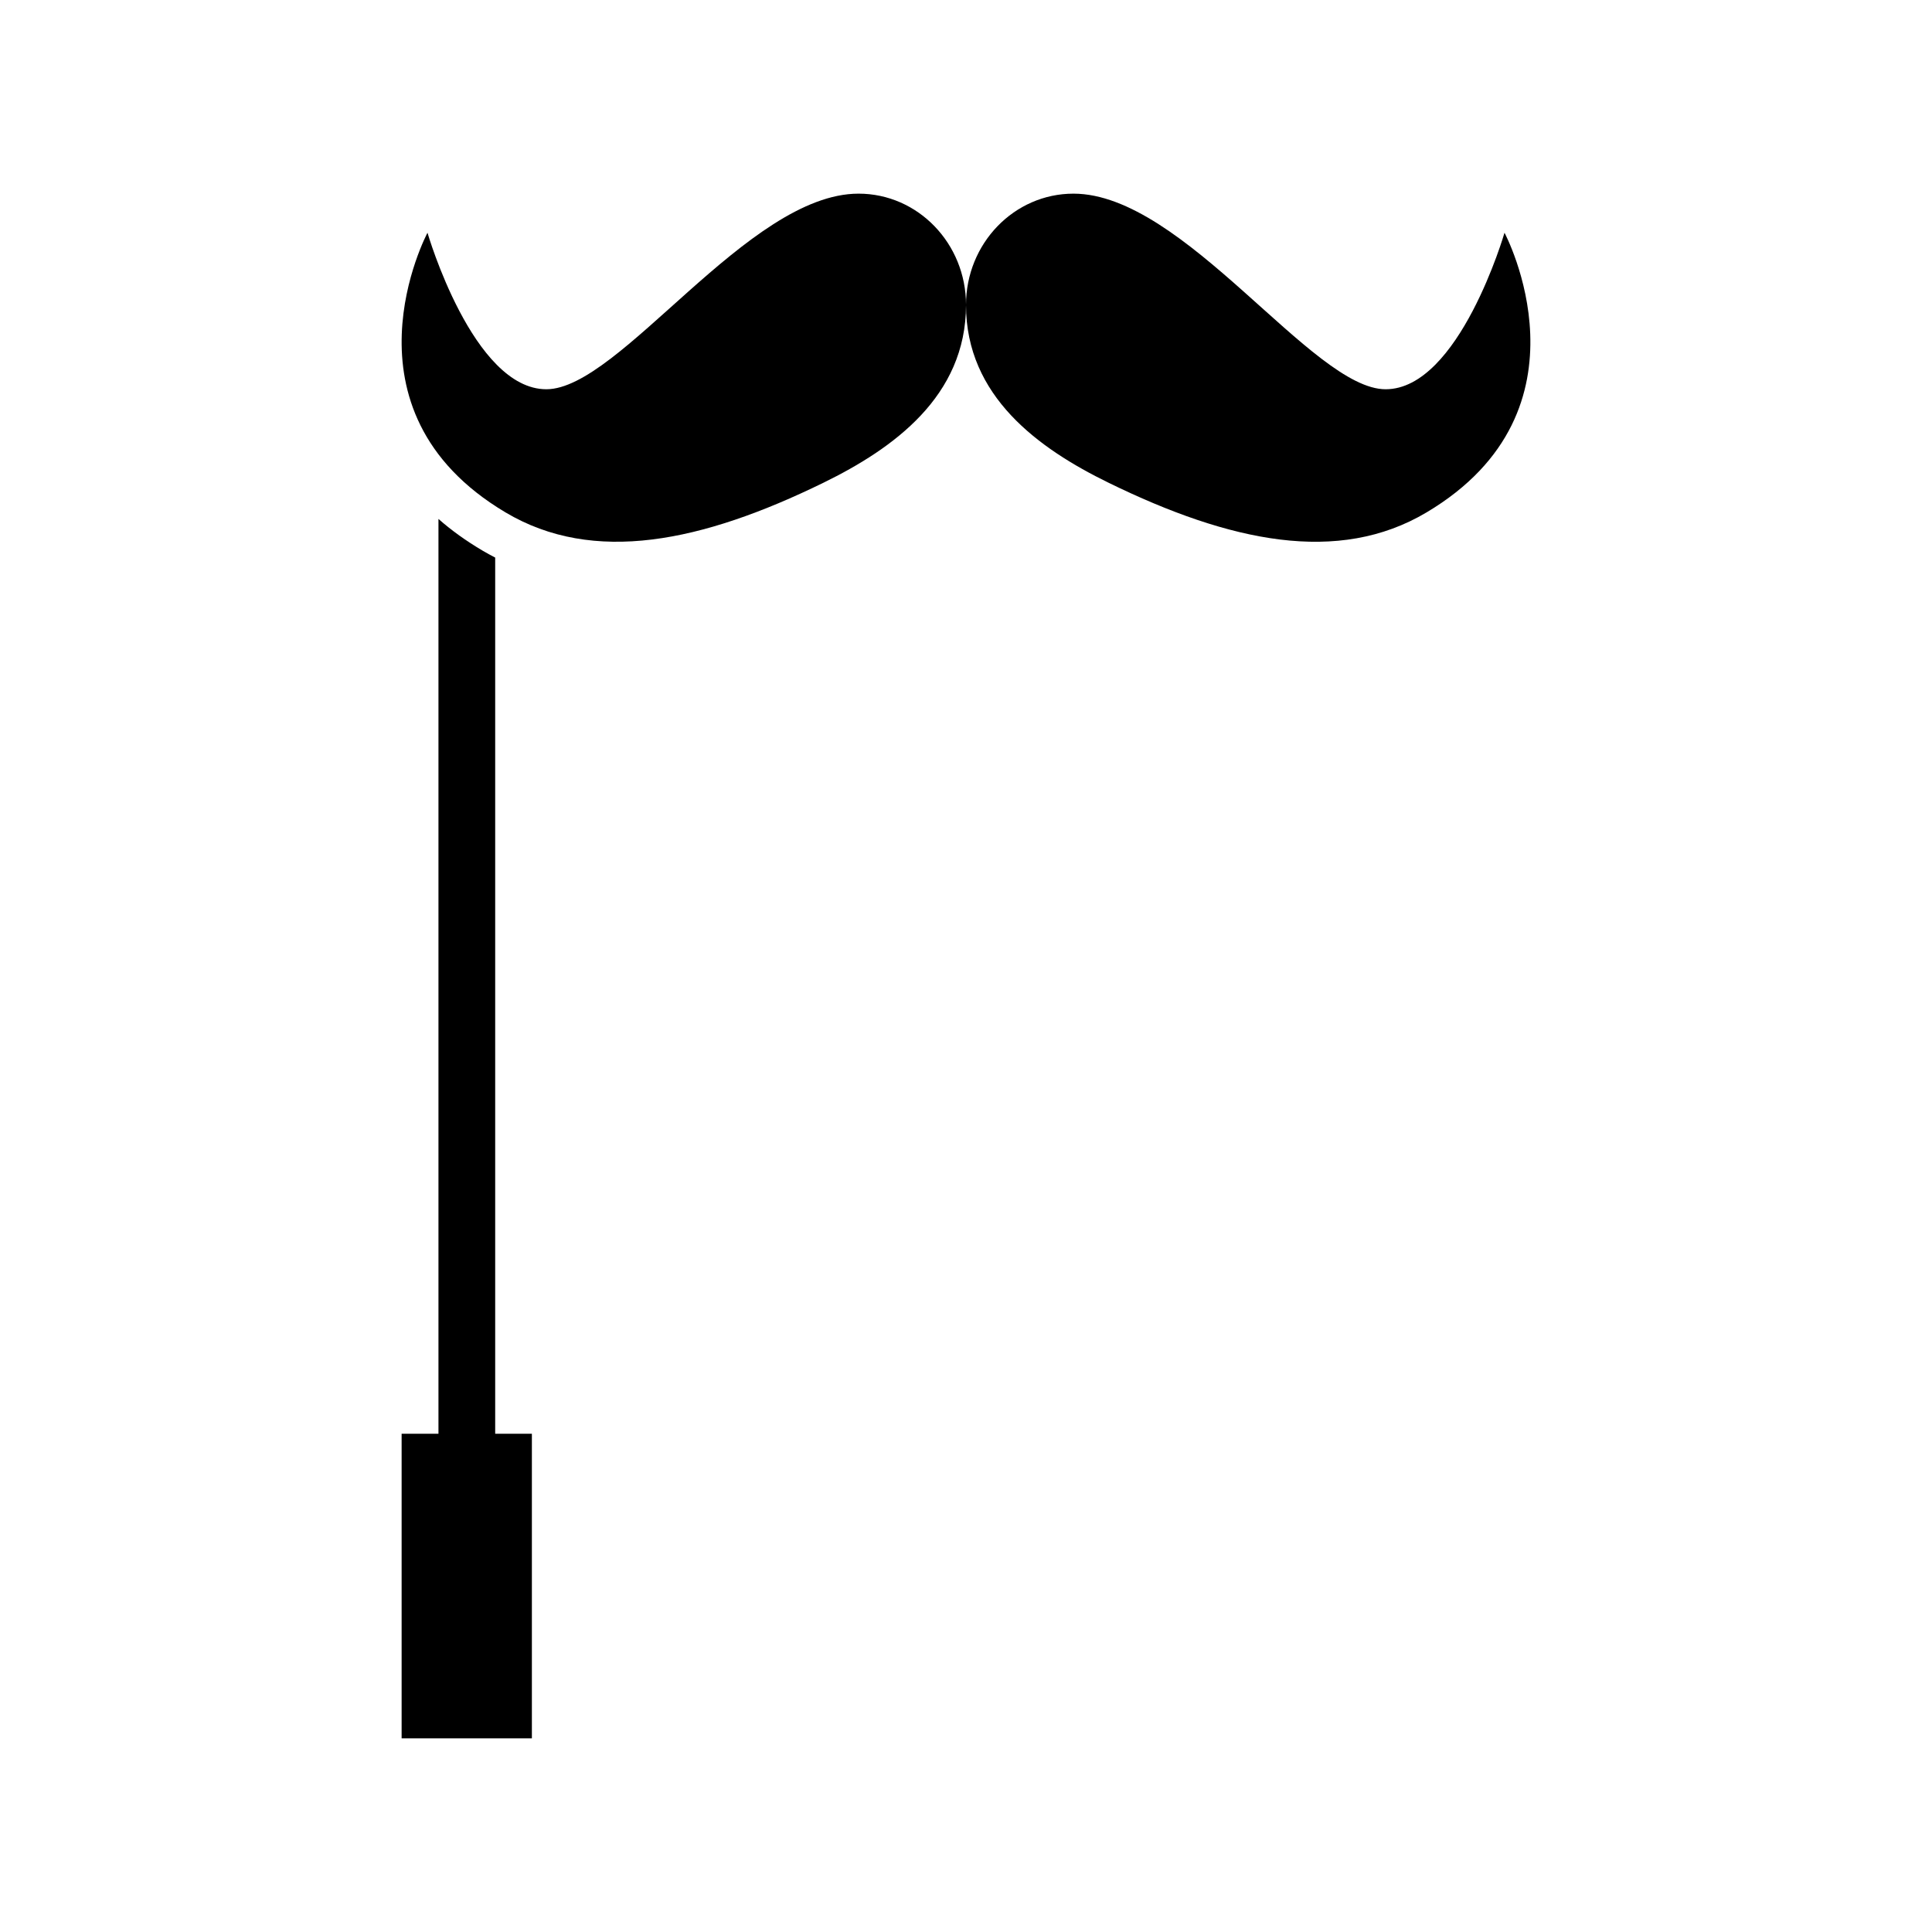
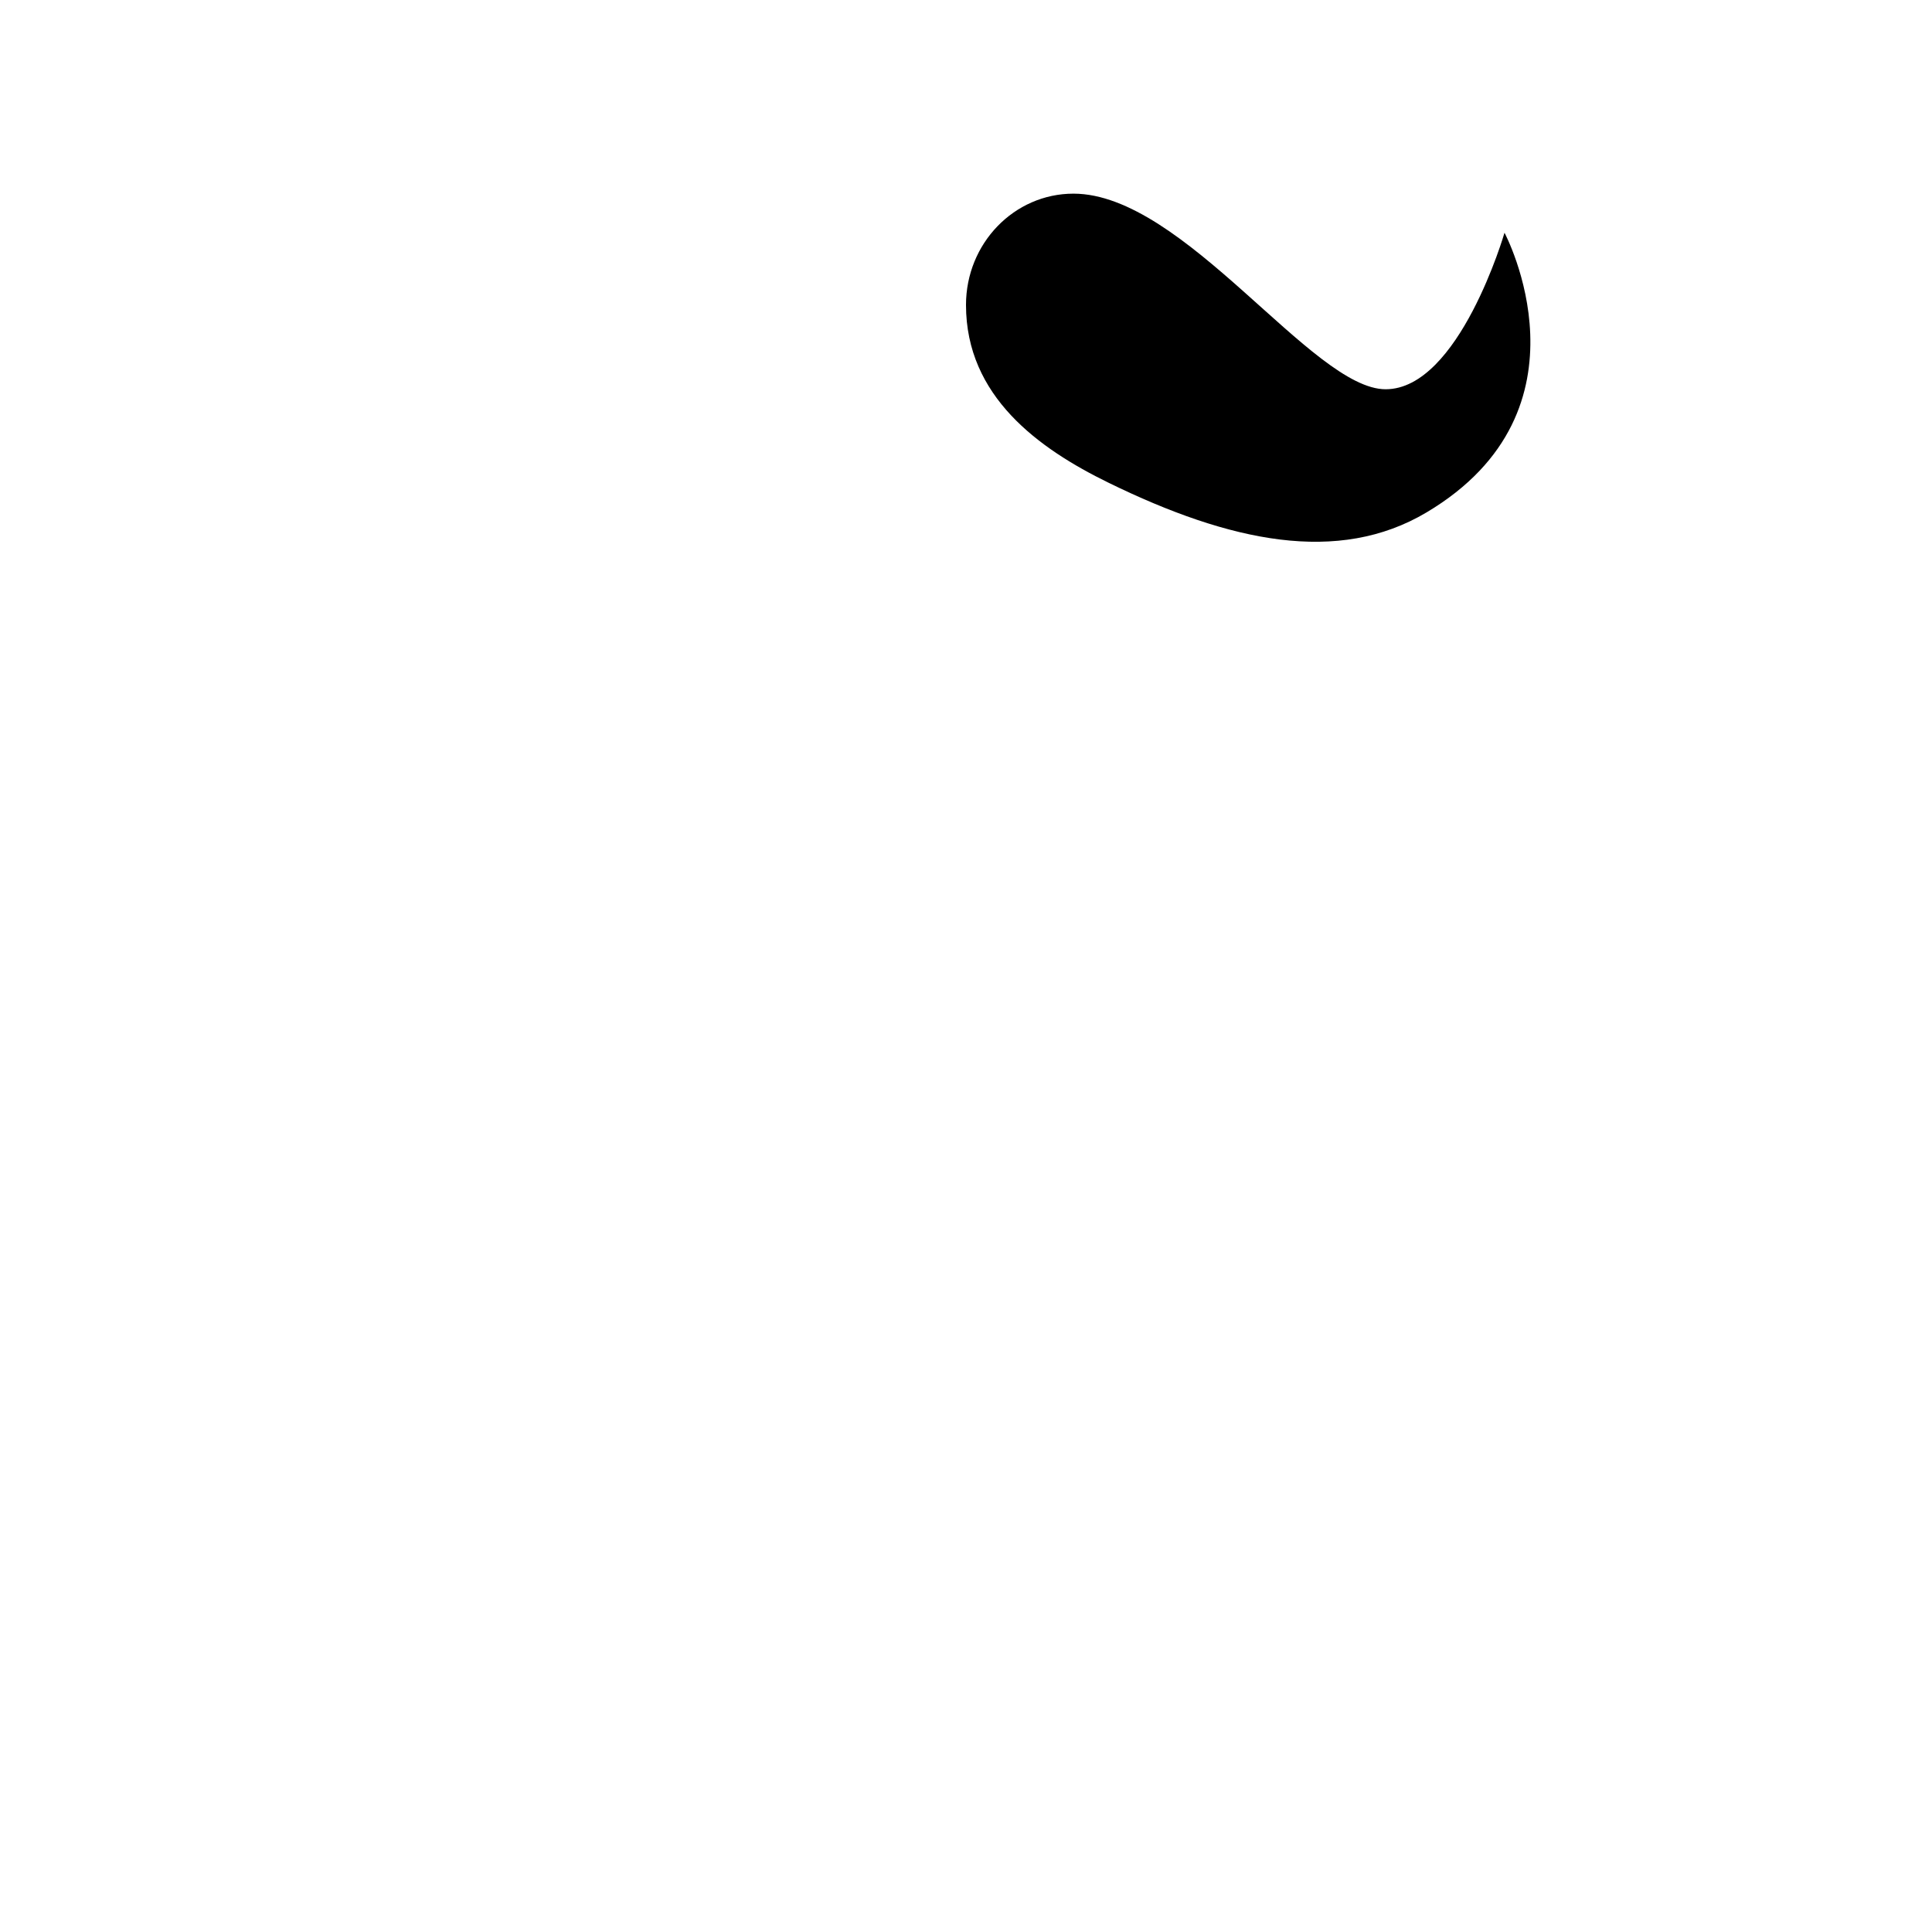
<svg xmlns="http://www.w3.org/2000/svg" fill="#000000" width="800px" height="800px" version="1.1" viewBox="144 144 512 512">
  <g>
    <path d="m542.71 205.68s-12.027 41.477-31.504 41.477c-19.477 0.004-53.355-51.836-82.727-51.836-15.73 0-28.48 13.203-28.48 29.492 0 24.238 19.262 38.07 37.801 47.129 32.188 15.734 60.875 21.758 84.254 7.848 45.719-27.207 20.656-74.109 20.656-74.109z" />
-     <path d="m371.52 195.32c-29.371 0-63.25 51.836-82.727 51.836-19.477 0-31.504-41.477-31.504-41.477s-25.059 46.91 20.664 74.105c23.379 13.91 52.066 7.887 84.254-7.848 18.531-9.066 37.797-22.891 37.797-47.125 0-16.289-12.754-29.492-28.484-29.492z" />
-     <path d="m275.23 291.76c-1.102-0.551-2.203-1.18-3.305-1.812-4.41-2.598-8.344-5.434-11.73-8.422v242.43l-9.762 0.004v80.719h34.52v-80.719h-9.723z" />
  </g>
</svg>